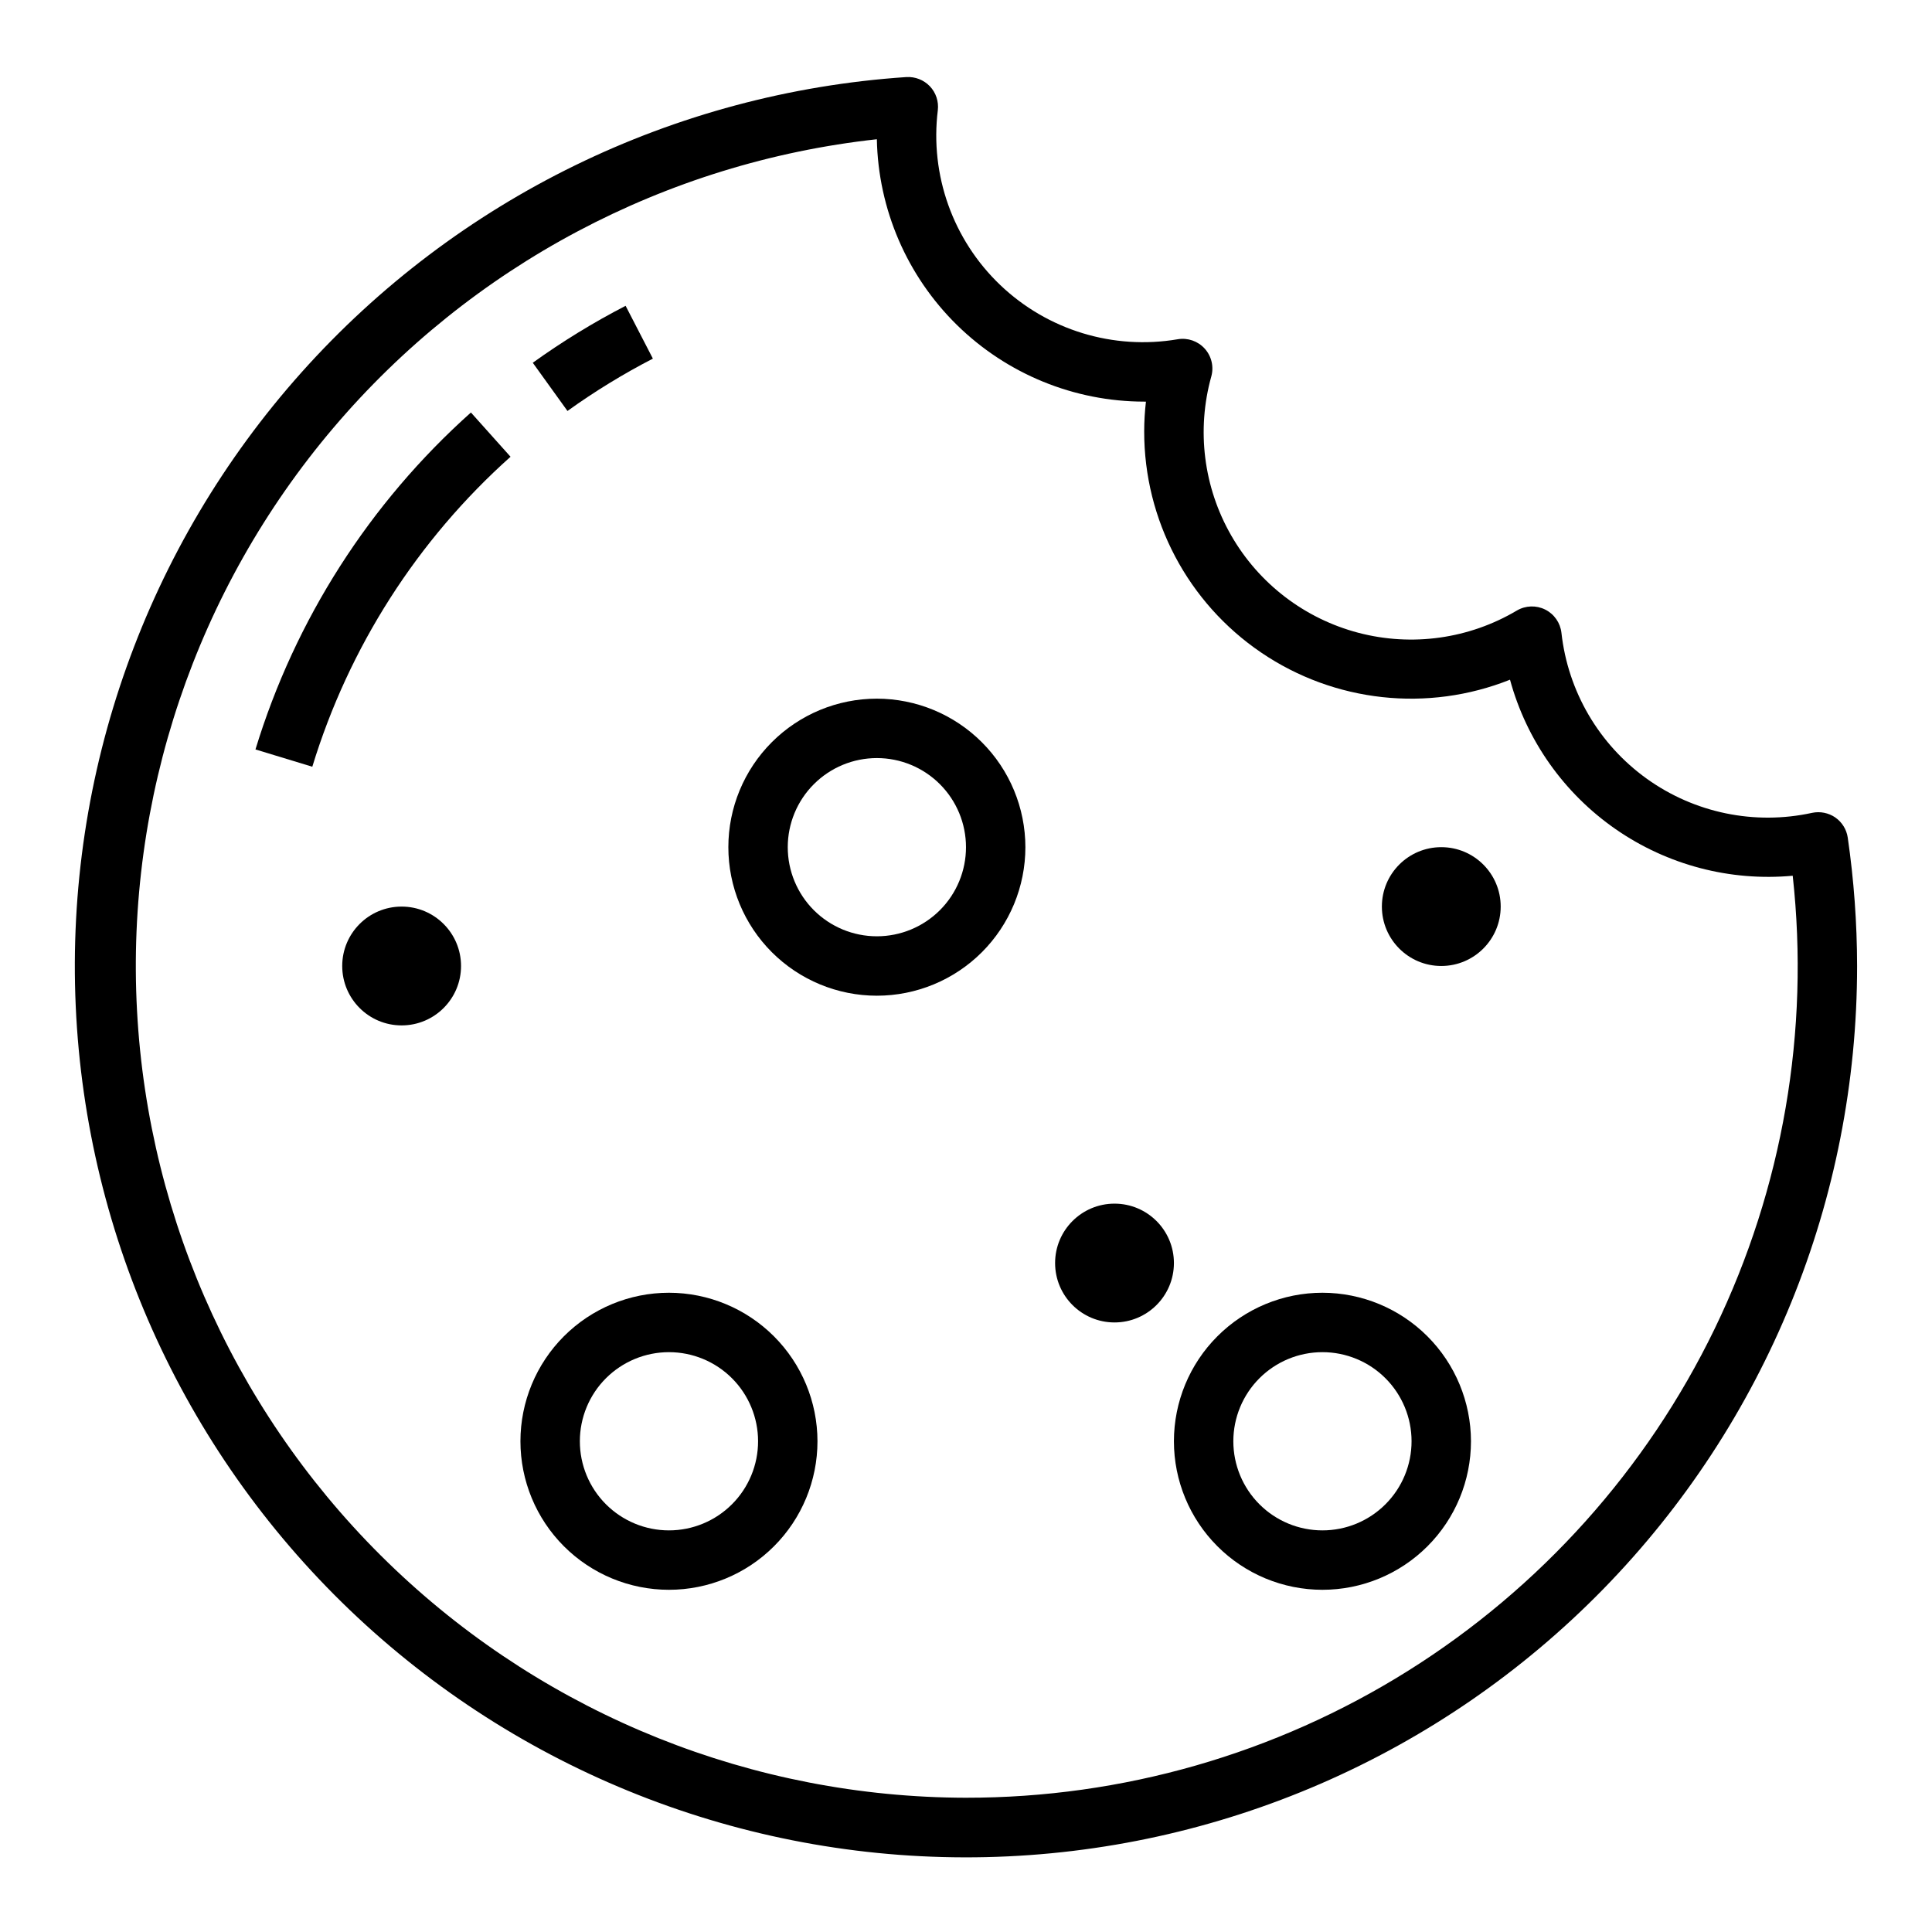
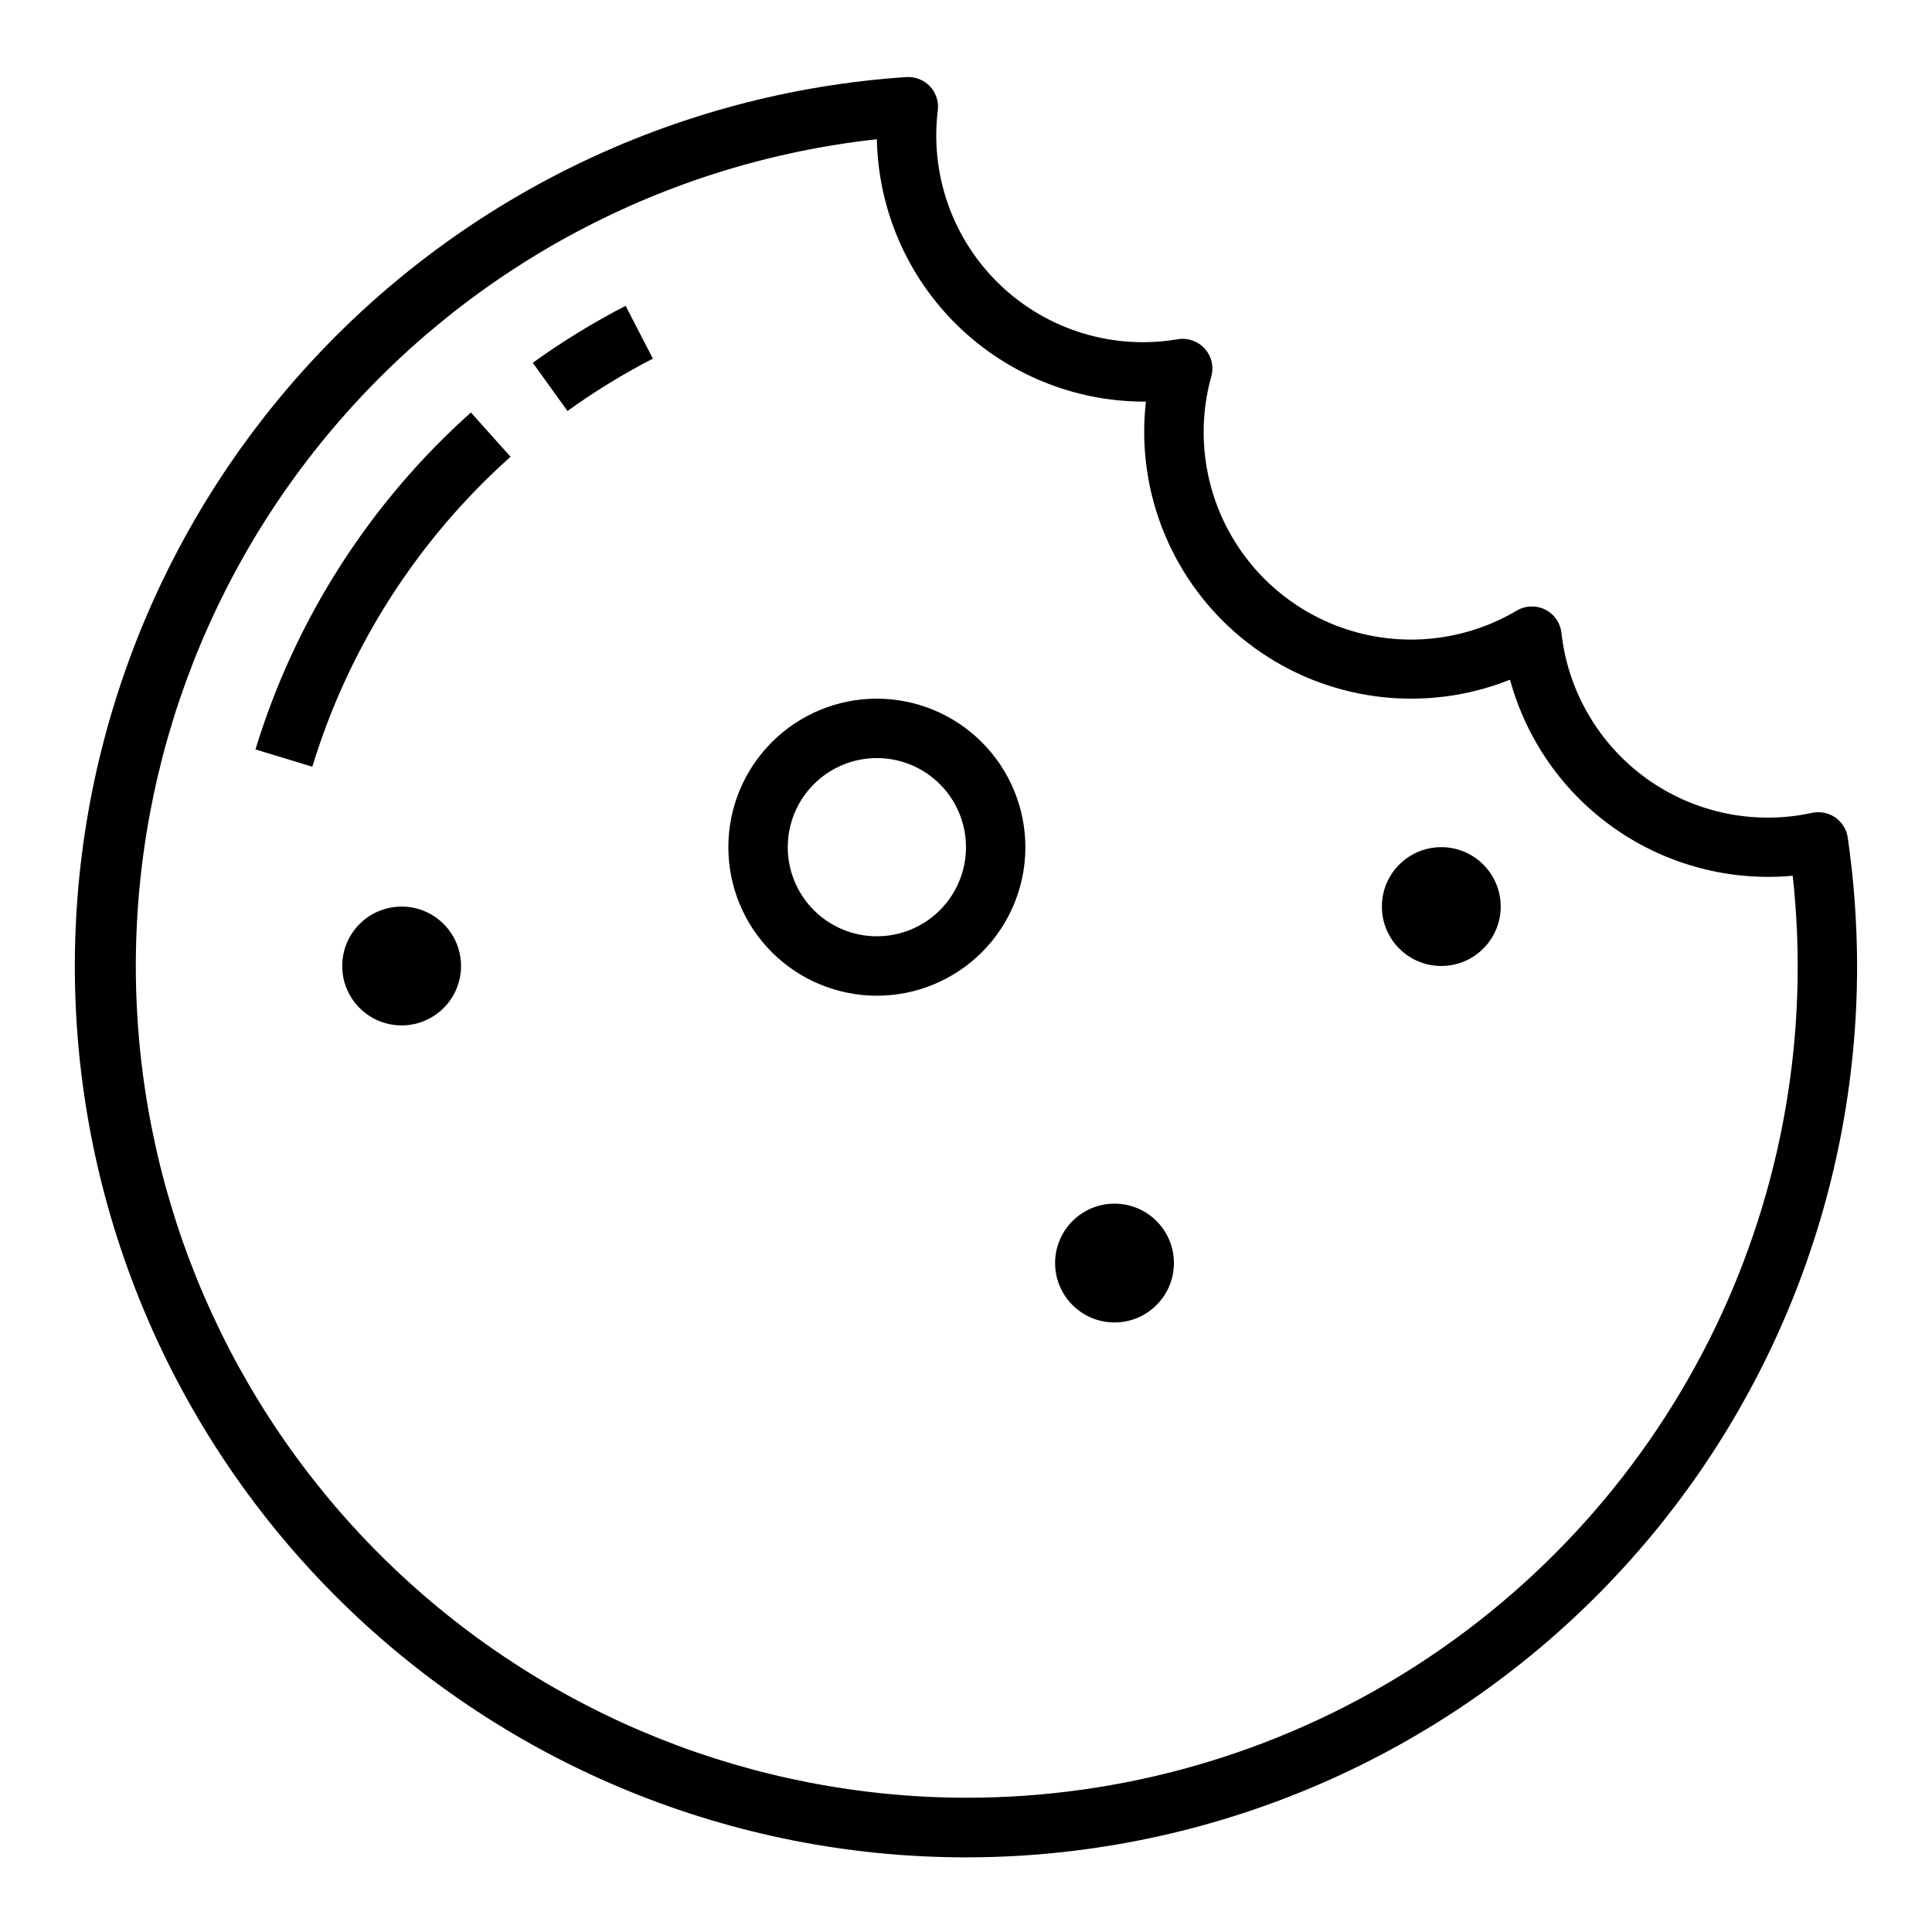
<svg xmlns="http://www.w3.org/2000/svg" fill="#000000" width="800px" height="800px" version="1.1" viewBox="144 144 512 512">
  <g>
    <path d="m630.38 360.64c-1.801-1.23-4.023-1.676-6.156-1.227-15.238 3.328-31.168 0.035-43.836-9.062-12.664-9.098-20.875-23.141-22.59-38.641-0.297-2.652-1.914-4.969-4.297-6.164-2.387-1.191-5.211-1.098-7.512 0.25-12.652 7.512-27.789 9.633-42.02 5.894-14.234-3.742-26.367-13.035-33.691-25.797s-9.227-27.93-5.277-42.105c0.727-2.59 0.078-5.375-1.719-7.379-1.801-2.004-4.496-2.949-7.152-2.508-17.07 2.922-34.52-2.406-47.051-14.363-12.531-11.957-18.668-29.141-16.547-46.328 0.273-2.324-0.496-4.648-2.109-6.348-1.621-1.688-3.898-2.578-6.234-2.438-61.586 4.129-119.11 32.207-160.25 78.223-41.141 46.012-62.633 106.3-59.871 167.97 2.762 61.66 29.551 119.79 74.637 161.95 45.09 42.152 104.89 64.98 166.59 63.594 61.711-1.387 120.42-26.879 163.57-71.016 43.145-44.137 67.297-103.41 67.285-165.14-0.016-11.398-0.844-22.777-2.481-34.055-0.32-2.148-1.516-4.07-3.297-5.309zm-230.38 259.78c-56.34-0.105-110.5-21.781-151.36-60.574-40.855-38.793-65.305-91.758-68.328-148.02-3.023-56.258 15.613-111.54 52.074-154.48 36.465-42.945 87.988-70.301 143.99-76.445 0.363 18.559 7.988 36.23 21.23 49.23 13.246 12.996 31.059 20.289 49.617 20.305h0.465c-0.309 2.613-0.461 5.242-0.465 7.871-0.035 23.48 11.582 45.445 31.008 58.633s44.125 15.883 65.938 7.188c4.383 16.086 14.297 30.113 28 39.613 13.703 9.504 30.312 13.871 46.918 12.34 4.531 41.164-2.637 82.773-20.68 120.05-18.043 37.273-46.227 68.711-81.324 90.695-35.094 21.984-75.68 33.629-117.09 33.594z" />
    <path d="m376.38 329.15c-10.438 0-20.449 4.148-27.832 11.531-7.383 7.379-11.527 17.391-11.527 27.832 0 10.438 4.144 20.449 11.527 27.832 7.383 7.379 17.395 11.527 27.832 11.527s20.449-4.148 27.832-11.527c7.379-7.383 11.527-17.395 11.527-27.832-0.012-10.438-4.164-20.441-11.543-27.82-7.379-7.379-17.383-11.527-27.816-11.543zm0 62.977c-6.266 0-12.27-2.488-16.699-6.914-4.43-4.43-6.918-10.438-6.918-16.699 0-6.266 2.488-12.273 6.918-16.699 4.43-4.43 10.434-6.918 16.699-6.918 6.262 0 12.27 2.488 16.699 6.918 4.43 4.426 6.918 10.434 6.918 16.699 0 6.262-2.488 12.27-6.918 16.699-4.43 4.426-10.438 6.914-16.699 6.914z" />
-     <path d="m321.28 486.59c-10.438 0-20.449 4.148-27.832 11.527-7.379 7.383-11.527 17.395-11.527 27.832 0 10.441 4.148 20.453 11.527 27.832 7.383 7.383 17.395 11.531 27.832 11.531 10.441 0 20.453-4.148 27.832-11.531 7.383-7.379 11.527-17.391 11.527-27.832-0.012-10.434-4.16-20.438-11.539-27.816-7.379-7.379-17.383-11.531-27.82-11.543zm0 62.977c-6.262 0-12.27-2.488-16.699-6.918-4.43-4.426-6.914-10.434-6.914-16.699 0-6.262 2.484-12.27 6.914-16.699 4.43-4.426 10.438-6.914 16.699-6.914 6.266 0 12.27 2.488 16.699 6.914 4.43 4.43 6.918 10.438 6.918 16.699 0 6.266-2.488 12.273-6.918 16.699-4.43 4.43-10.434 6.918-16.699 6.918z" />
-     <path d="m494.46 486.59c-10.438 0-20.449 4.148-27.828 11.527-7.383 7.383-11.531 17.395-11.531 27.832 0 10.441 4.148 20.453 11.531 27.832 7.379 7.383 17.391 11.531 27.828 11.531 10.441 0 20.453-4.148 27.832-11.531 7.383-7.379 11.531-17.391 11.531-27.832-0.016-10.434-4.164-20.438-11.543-27.816-7.379-7.379-17.383-11.531-27.82-11.543zm0 62.977c-6.262 0-12.27-2.488-16.695-6.918-4.43-4.426-6.918-10.434-6.918-16.699 0-6.262 2.488-12.27 6.918-16.699 4.426-4.426 10.434-6.914 16.695-6.914 6.266 0 12.273 2.488 16.699 6.914 4.43 4.43 6.918 10.438 6.918 16.699 0 6.266-2.488 12.273-6.918 16.699-4.426 4.43-10.434 6.918-16.699 6.918z" />
    <path d="m266.18 400c0 8.695-7.051 15.742-15.746 15.742-8.695 0-15.742-7.047-15.742-15.742s7.047-15.746 15.742-15.746c8.695 0 15.746 7.051 15.746 15.746" />
    <path d="m455.1 478.72c0 8.695-7.047 15.742-15.742 15.742s-15.746-7.047-15.746-15.742 7.051-15.742 15.746-15.742 15.742 7.047 15.742 15.742" />
    <path d="m541.7 384.25c0 8.695-7.051 15.746-15.746 15.746-8.695 0-15.742-7.051-15.742-15.746 0-8.695 7.047-15.742 15.742-15.742 8.695 0 15.746 7.047 15.746 15.742" />
    <path d="m317.02 239.04-7.227-13.996c-8.559 4.422-16.781 9.465-24.602 15.09l9.195 12.777c7.195-5.172 14.758-9.809 22.633-13.871z" />
    <path d="m211.7 342.61 15.066 4.582v-0.004c9.672-31.668 27.84-60.082 52.531-82.145l-10.5-11.73v0.004c-26.84 23.98-46.59 54.867-57.098 89.293z" />
  </g>
</svg>